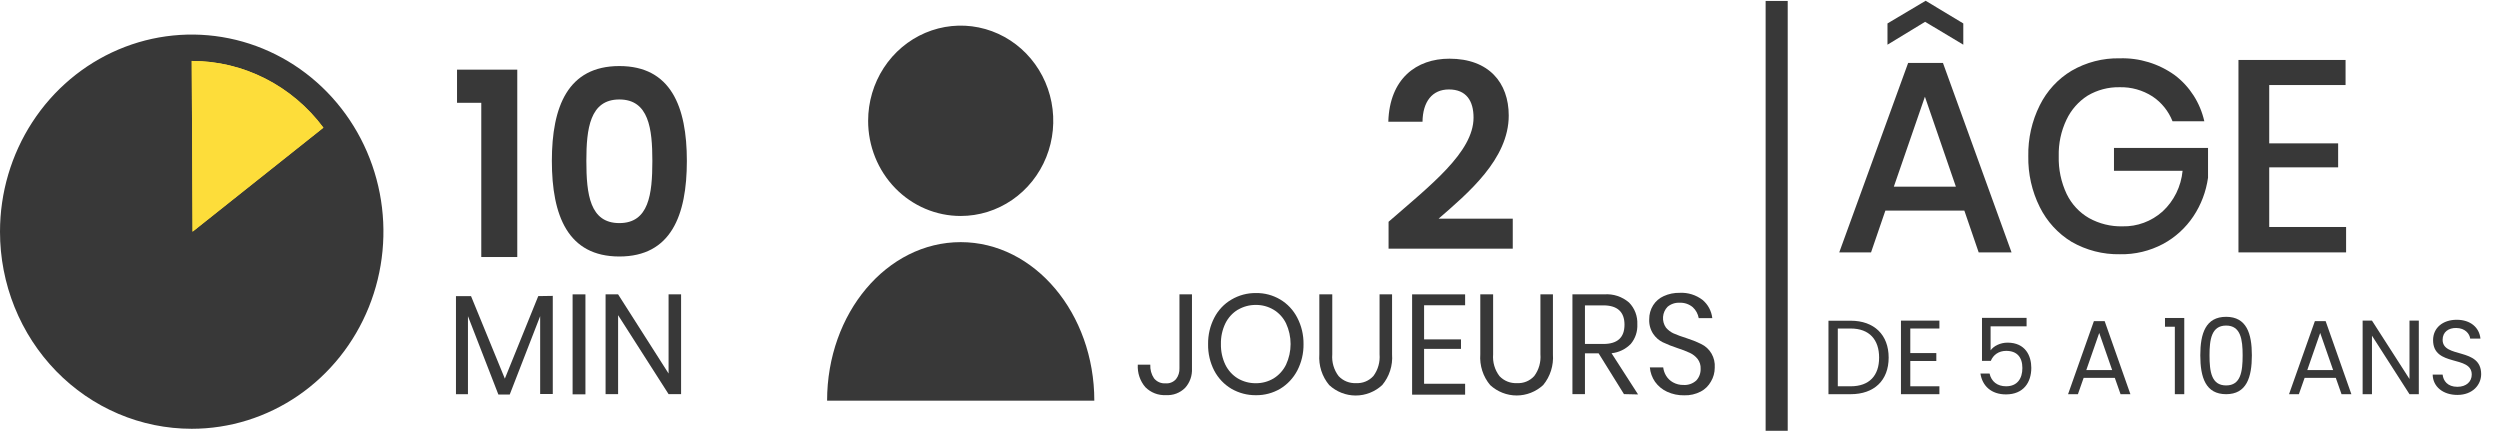
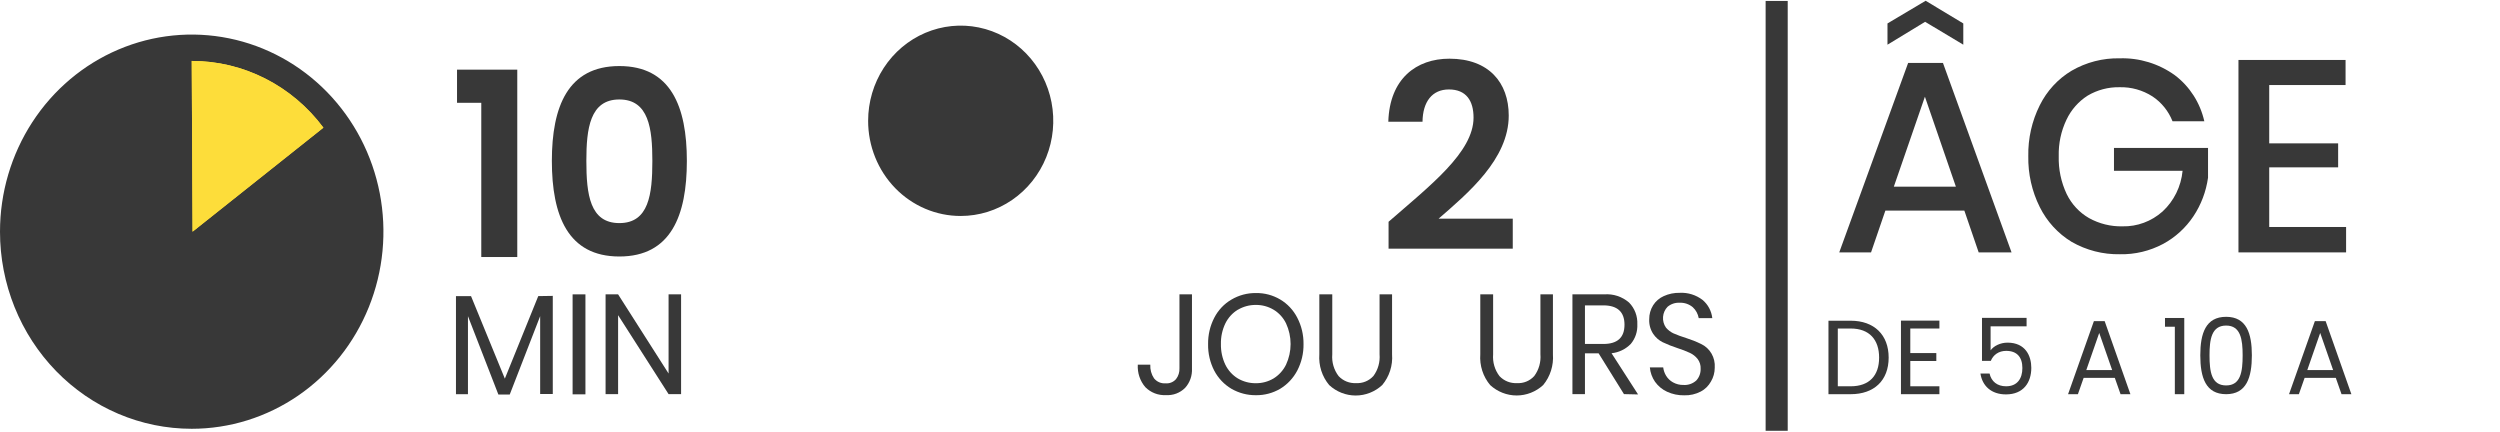
<svg xmlns="http://www.w3.org/2000/svg" width="249" height="43" viewBox="0 0 249 43" fill="none">
  <g clip-path="url(#clip0_705_2483)">
    <path fill-rule="evenodd" clip-rule="evenodd" d="M19.095 42.707C22.872 42.707 26.563 41.556 29.704 39.398C32.844 37.241 35.291 34.175 36.736 30.588C38.182 27 38.56 23.053 37.823 19.244C37.086 15.436 35.268 11.938 32.597 9.192C29.927 6.447 26.524 4.577 22.82 3.82C19.116 3.062 15.277 3.451 11.788 4.937C8.298 6.423 5.316 8.939 3.218 12.168C1.12 15.396 2.92424e-06 19.192 2.92424e-06 23.075C-0.001 25.653 0.492 28.207 1.451 30.589C2.41 32.972 3.816 35.137 5.59 36.96C7.363 38.783 9.469 40.229 11.786 41.215C14.103 42.202 16.587 42.708 19.095 42.707Z" fill="#383838" />
    <path d="M55.057 29.47V39.243H53.8V31.49L50.769 39.297H49.639L46.608 31.49V39.265H45.414V29.492H46.914L50.283 37.712L53.61 29.492L55.057 29.47Z" fill="#383838" />
    <path d="M58.309 29.318V39.276H57.031V29.318H58.309Z" fill="#383838" />
    <path d="M67.836 39.254H66.59L61.563 31.392V39.254H60.316V29.318H61.563L66.59 37.202V29.318H67.836V39.254Z" fill="#383838" />
    <path fill-rule="evenodd" clip-rule="evenodd" d="M32.212 12.715C30.669 10.646 28.683 8.97 26.408 7.818C24.133 6.665 21.631 6.067 19.095 6.07L19.179 23.075" fill="#FDDD3A" />
    <path fill-rule="evenodd" clip-rule="evenodd" d="M32.212 12.716C30.669 10.646 28.683 8.97 26.408 7.818C24.133 6.665 21.631 6.067 19.095 6.07L19.179 23.075" fill="#FDDD3A" />
    <path fill-rule="evenodd" clip-rule="evenodd" d="M95.686 21.511C97.51 21.511 99.292 20.955 100.808 19.913C102.325 18.872 103.506 17.391 104.204 15.659C104.902 13.927 105.085 12.021 104.729 10.182C104.373 8.343 103.495 6.654 102.205 5.328C100.916 4.003 99.273 3.1 97.485 2.734C95.696 2.368 93.842 2.556 92.157 3.273C90.473 3.991 89.033 5.206 88.02 6.765C87.007 8.324 86.466 10.156 86.466 12.031C86.464 13.277 86.702 14.51 87.165 15.661C87.628 16.811 88.307 17.857 89.163 18.738C90.02 19.618 91.037 20.316 92.156 20.792C93.275 21.268 94.475 21.512 95.686 21.511Z" fill="#383838" />
-     <path fill-rule="evenodd" clip-rule="evenodd" d="M108.994 39.905C108.994 31.218 103.037 24.117 95.686 24.117C88.335 24.117 82.379 31.186 82.379 39.905" fill="#383838" />
    <path d="M118.72 29.318V36.702C118.738 37.055 118.687 37.408 118.569 37.74C118.451 38.073 118.269 38.377 118.034 38.635C117.783 38.884 117.484 39.076 117.157 39.2C116.83 39.323 116.481 39.375 116.133 39.352C115.755 39.374 115.376 39.316 115.022 39.179C114.667 39.043 114.344 38.831 114.073 38.559C113.546 37.944 113.277 37.14 113.324 36.322H114.57C114.543 36.804 114.673 37.282 114.939 37.679C115.077 37.85 115.252 37.985 115.451 38.072C115.649 38.158 115.865 38.195 116.08 38.179C116.276 38.198 116.474 38.17 116.657 38.096C116.841 38.023 117.005 37.906 117.136 37.755C117.373 37.448 117.493 37.062 117.474 36.669V29.318H118.72Z" fill="#383838" />
    <path d="M127.508 29.828C128.23 30.256 128.819 30.885 129.208 31.642C129.628 32.45 129.843 33.354 129.831 34.27C129.844 35.189 129.63 36.097 129.208 36.908C128.813 37.661 128.225 38.288 127.508 38.722C126.771 39.153 125.937 39.374 125.089 39.362C124.236 39.372 123.394 39.151 122.65 38.722C121.928 38.295 121.336 37.671 120.939 36.919C120.521 36.107 120.31 35.199 120.326 34.281C120.312 33.365 120.522 32.462 120.939 31.653C121.329 30.893 121.922 30.263 122.65 29.839C123.391 29.401 124.234 29.176 125.089 29.188C125.937 29.172 126.773 29.393 127.508 29.828ZM123.283 30.849C122.755 31.172 122.326 31.643 122.048 32.206C121.739 32.847 121.587 33.555 121.604 34.27C121.59 34.984 121.742 35.691 122.048 36.333C122.326 36.896 122.755 37.367 123.283 37.69C123.83 38.011 124.449 38.176 125.079 38.168C125.701 38.176 126.314 38.011 126.853 37.69C127.382 37.363 127.811 36.889 128.089 36.322C128.388 35.679 128.543 34.976 128.543 34.264C128.543 33.552 128.388 32.849 128.089 32.206C127.814 31.64 127.384 31.169 126.853 30.849C126.314 30.528 125.701 30.363 125.079 30.371C124.453 30.365 123.837 30.53 123.294 30.849H123.283Z" fill="#383838" />
    <path d="M132.694 29.318V35.291C132.63 36.071 132.856 36.847 133.327 37.462C133.553 37.699 133.825 37.884 134.125 38.004C134.426 38.123 134.748 38.176 135.07 38.157C135.39 38.176 135.71 38.123 136.007 38.001C136.304 37.879 136.572 37.691 136.791 37.451C137.251 36.831 137.469 36.057 137.404 35.28V29.318H138.65V35.291C138.691 35.842 138.625 36.397 138.456 36.922C138.288 37.448 138.02 37.934 137.668 38.353C136.943 39.023 136.003 39.393 135.028 39.393C134.053 39.393 133.112 39.023 132.387 38.353C132.036 37.934 131.768 37.448 131.599 36.922C131.431 36.397 131.365 35.842 131.405 35.291V29.318H132.694Z" fill="#383838" />
-     <path d="M141.839 30.404V33.803H145.514V34.748H141.839V38.222H145.926V39.308H140.646V29.318H145.926V30.404H141.839Z" fill="#383838" />
    <path d="M148.715 29.318V35.291C148.652 36.071 148.878 36.847 149.349 37.462C149.574 37.699 149.847 37.884 150.147 38.004C150.448 38.123 150.77 38.176 151.092 38.157C151.411 38.178 151.732 38.125 152.029 38.003C152.327 37.881 152.595 37.693 152.813 37.451C153.273 36.831 153.491 36.057 153.426 35.28V29.318H154.672V35.291C154.752 36.403 154.403 37.503 153.7 38.353C152.974 39.02 152.034 39.389 151.06 39.389C150.086 39.389 149.146 39.02 148.42 38.353C148.068 37.934 147.8 37.448 147.631 36.922C147.463 36.397 147.397 35.842 147.437 35.291V29.318H148.715Z" fill="#383838" />
    <path d="M161.747 39.254L159.223 35.193H157.861V39.254H156.614V29.318H159.783C160.678 29.248 161.565 29.54 162.254 30.133C162.532 30.415 162.749 30.754 162.891 31.128C163.033 31.502 163.097 31.903 163.078 32.304C163.112 33.018 162.878 33.718 162.423 34.259C161.907 34.782 161.233 35.108 160.511 35.182L163.152 39.286L161.747 39.254ZM157.861 34.259H159.688C161.103 34.259 161.8 33.618 161.8 32.337C161.8 31.055 161.082 30.415 159.688 30.415H157.861V34.259Z" fill="#383838" />
    <path d="M170.408 38.005C170.173 38.427 169.825 38.77 169.405 38.993C168.892 39.262 168.322 39.392 167.746 39.373C167.157 39.385 166.573 39.263 166.036 39.015C165.561 38.797 165.15 38.457 164.842 38.027C164.549 37.605 164.37 37.11 164.325 36.593H165.655C165.691 36.886 165.788 37.168 165.94 37.419C166.109 37.697 166.346 37.925 166.627 38.081C166.951 38.261 167.315 38.351 167.683 38.342C168.146 38.372 168.602 38.212 168.95 37.897C169.094 37.742 169.206 37.559 169.28 37.36C169.354 37.161 169.389 36.948 169.383 36.735C169.403 36.378 169.294 36.026 169.077 35.746C168.872 35.49 168.611 35.286 168.317 35.149C167.915 34.964 167.502 34.804 167.081 34.672C166.576 34.509 166.083 34.313 165.603 34.085C165.225 33.898 164.902 33.613 164.663 33.26C164.379 32.832 164.238 32.322 164.261 31.805C164.256 31.309 164.392 30.822 164.652 30.404C164.91 30.001 165.277 29.684 165.708 29.492C166.21 29.264 166.755 29.153 167.303 29.166C168.117 29.123 168.919 29.373 169.574 29.872C170.115 30.323 170.464 30.974 170.545 31.685H169.193C169.119 31.266 168.911 30.884 168.602 30.599C168.234 30.29 167.767 30.131 167.292 30.154C166.856 30.129 166.427 30.273 166.088 30.556C165.827 30.826 165.668 31.183 165.639 31.563C165.61 31.943 165.713 32.321 165.93 32.63C166.132 32.868 166.38 33.06 166.659 33.195C167.072 33.375 167.495 33.531 167.926 33.662C168.439 33.823 168.941 34.022 169.426 34.259C169.861 34.462 170.226 34.798 170.47 35.222C170.713 35.645 170.824 36.135 170.788 36.626C170.788 37.113 170.657 37.59 170.408 38.005Z" fill="#383838" />
    <path d="M195.65 20.979H187.782L186.356 25.138H183.188L190.052 6.265H193.517L200.35 25.138H197.076L195.65 20.979ZM191.742 2.172L187.993 4.452V2.335L191.795 0.076L195.544 2.335V4.452L191.742 2.172ZM194.805 18.59L191.721 9.632L188.627 18.59H194.805Z" fill="#383838" />
    <path d="M216.614 7.492C218.094 8.61 219.135 10.236 219.55 12.075H216.382C215.981 11.064 215.288 10.204 214.396 9.61C213.41 8.976 212.264 8.655 211.101 8.687C209.991 8.666 208.896 8.955 207.933 9.523C207.022 10.101 206.289 10.933 205.821 11.923C205.283 13.05 205.019 14.294 205.05 15.55C205.014 16.856 205.286 18.153 205.842 19.328C206.332 20.335 207.104 21.167 208.06 21.717C209.083 22.286 210.234 22.57 211.397 22.543C212.86 22.578 214.283 22.051 215.389 21.066C216.524 20.02 217.236 18.575 217.385 17.015H210.552V14.735H219.92V17.7C219.726 19.079 219.228 20.394 218.463 21.544C217.691 22.697 216.658 23.64 215.453 24.291C214.123 25 212.641 25.355 211.143 25.322C209.46 25.356 207.798 24.928 206.327 24.084C204.973 23.262 203.874 22.061 203.159 20.62C202.378 19.053 201.986 17.311 202.018 15.55C201.986 13.792 202.378 12.053 203.159 10.489C203.871 9.053 204.971 7.857 206.327 7.047C207.789 6.201 209.445 5.773 211.122 5.809C213.081 5.748 215.008 6.338 216.614 7.492Z" fill="#383838" />
    <path d="M226.014 8.47V14.279H232.879V16.668H226.014V22.608H233.671V25.138H222.951V5.972H233.618V8.47H226.014Z" fill="#383838" />
    <path d="M176.956 1.194V41.806" stroke="#383838" stroke-width="2.2" stroke-linecap="square" />
    <path d="M138.301 24.766V22.089C142.433 18.485 146.765 15.164 146.765 11.714C146.765 10.041 146.039 8.909 144.311 8.909C142.633 8.909 141.707 10.144 141.682 12.126H138.276C138.402 7.827 141.081 5.845 144.361 5.845C148.292 5.845 150.27 8.239 150.27 11.509C150.27 15.859 146.189 19.257 143.284 21.78H150.671V24.766H138.301Z" fill="#383838" />
    <path d="M47.936 25.599V10.239H45.52V6.937H51.521V25.599H47.936Z" fill="#383838" />
    <path d="M54.965 16.025C54.965 10.623 56.559 6.579 61.688 6.579C66.818 6.579 68.411 10.623 68.411 16.025C68.411 21.477 66.818 25.547 61.688 25.547C56.559 25.547 54.965 21.477 54.965 16.025ZM64.975 16.025C64.975 12.825 64.626 9.907 61.688 9.907C58.75 9.907 58.401 12.825 58.401 16.025C58.401 19.353 58.75 22.22 61.688 22.22C64.626 22.22 64.975 19.353 64.975 16.025Z" fill="#383838" />
    <path d="M184.331 31.944C186.67 31.944 188.11 33.35 188.11 35.618C188.11 37.886 186.67 39.261 184.331 39.261H182.115V31.944H184.331ZM183.045 38.474H184.331C186.19 38.474 187.16 37.403 187.16 35.618C187.16 33.833 186.19 32.72 184.331 32.72H183.045V38.474Z" fill="#383838" />
    <path d="M193.165 31.933V32.72H190.265V35.166H192.858V35.954H190.265V38.474H193.165V39.261H189.335V31.933H193.165Z" fill="#383838" />
    <path d="M197.406 31.66H201.848V32.5H198.263V34.894C198.57 34.463 199.223 34.127 199.948 34.127C201.746 34.127 202.318 35.46 202.318 36.636C202.318 38.106 201.521 39.282 199.795 39.282C198.325 39.282 197.436 38.431 197.252 37.203H198.161C198.335 38.001 198.937 38.474 199.805 38.474C200.929 38.474 201.429 37.697 201.429 36.657C201.429 35.576 200.888 34.946 199.816 34.946C199.07 34.946 198.529 35.345 198.284 35.943H197.406V31.66Z" fill="#383838" />
    <path d="M211.207 39.261L210.635 37.634H207.531L206.959 39.261H205.979L208.552 31.985H209.624L212.188 39.261H211.207ZM210.37 36.857L209.083 33.161L207.796 36.857H210.37Z" fill="#383838" />
    <path d="M216.614 39.261V32.542H215.633V31.671H217.553V39.261H216.614Z" fill="#383838" />
    <path d="M219.149 35.387C219.149 33.214 219.68 31.555 221.723 31.555C223.755 31.555 224.286 33.214 224.286 35.387C224.286 37.592 223.755 39.261 221.723 39.261C219.68 39.261 219.149 37.592 219.149 35.387ZM223.367 35.387C223.367 33.812 223.173 32.426 221.723 32.426C220.262 32.426 220.068 33.812 220.068 35.387C220.068 37.025 220.262 38.389 221.723 38.389C223.173 38.389 223.367 37.025 223.367 35.387Z" fill="#383838" />
    <path d="M233.216 39.261L232.645 37.634H229.54L228.968 39.261H227.988L230.561 31.985H231.634L234.197 39.261H233.216ZM232.379 36.857L231.092 33.161L229.806 36.857H232.379Z" fill="#383838" />
-     <path d="M239.985 31.933H240.914V39.261H239.985L236.248 33.434V39.261H235.318V31.933H236.248L239.985 37.749V31.933Z" fill="#383838" />
-     <path d="M247.124 37.266C247.124 38.306 246.297 39.334 244.755 39.334C243.326 39.334 242.315 38.515 242.294 37.308H243.285C243.346 37.917 243.765 38.526 244.755 38.526C245.654 38.526 246.185 38.001 246.185 37.308C246.185 35.334 242.335 36.594 242.335 33.875C242.335 32.668 243.285 31.849 244.694 31.849C246.052 31.849 246.941 32.615 247.053 33.728H246.032C245.97 33.235 245.521 32.678 244.653 32.668C243.887 32.647 243.285 33.056 243.285 33.844C243.285 35.733 247.124 34.558 247.124 37.266Z" fill="#383838" />
  </g>
  <defs>
    <clipPath id="clip0_705_2483">
      <rect width="249" height="43" fill="white" />
    </clipPath>
  </defs>
</svg>